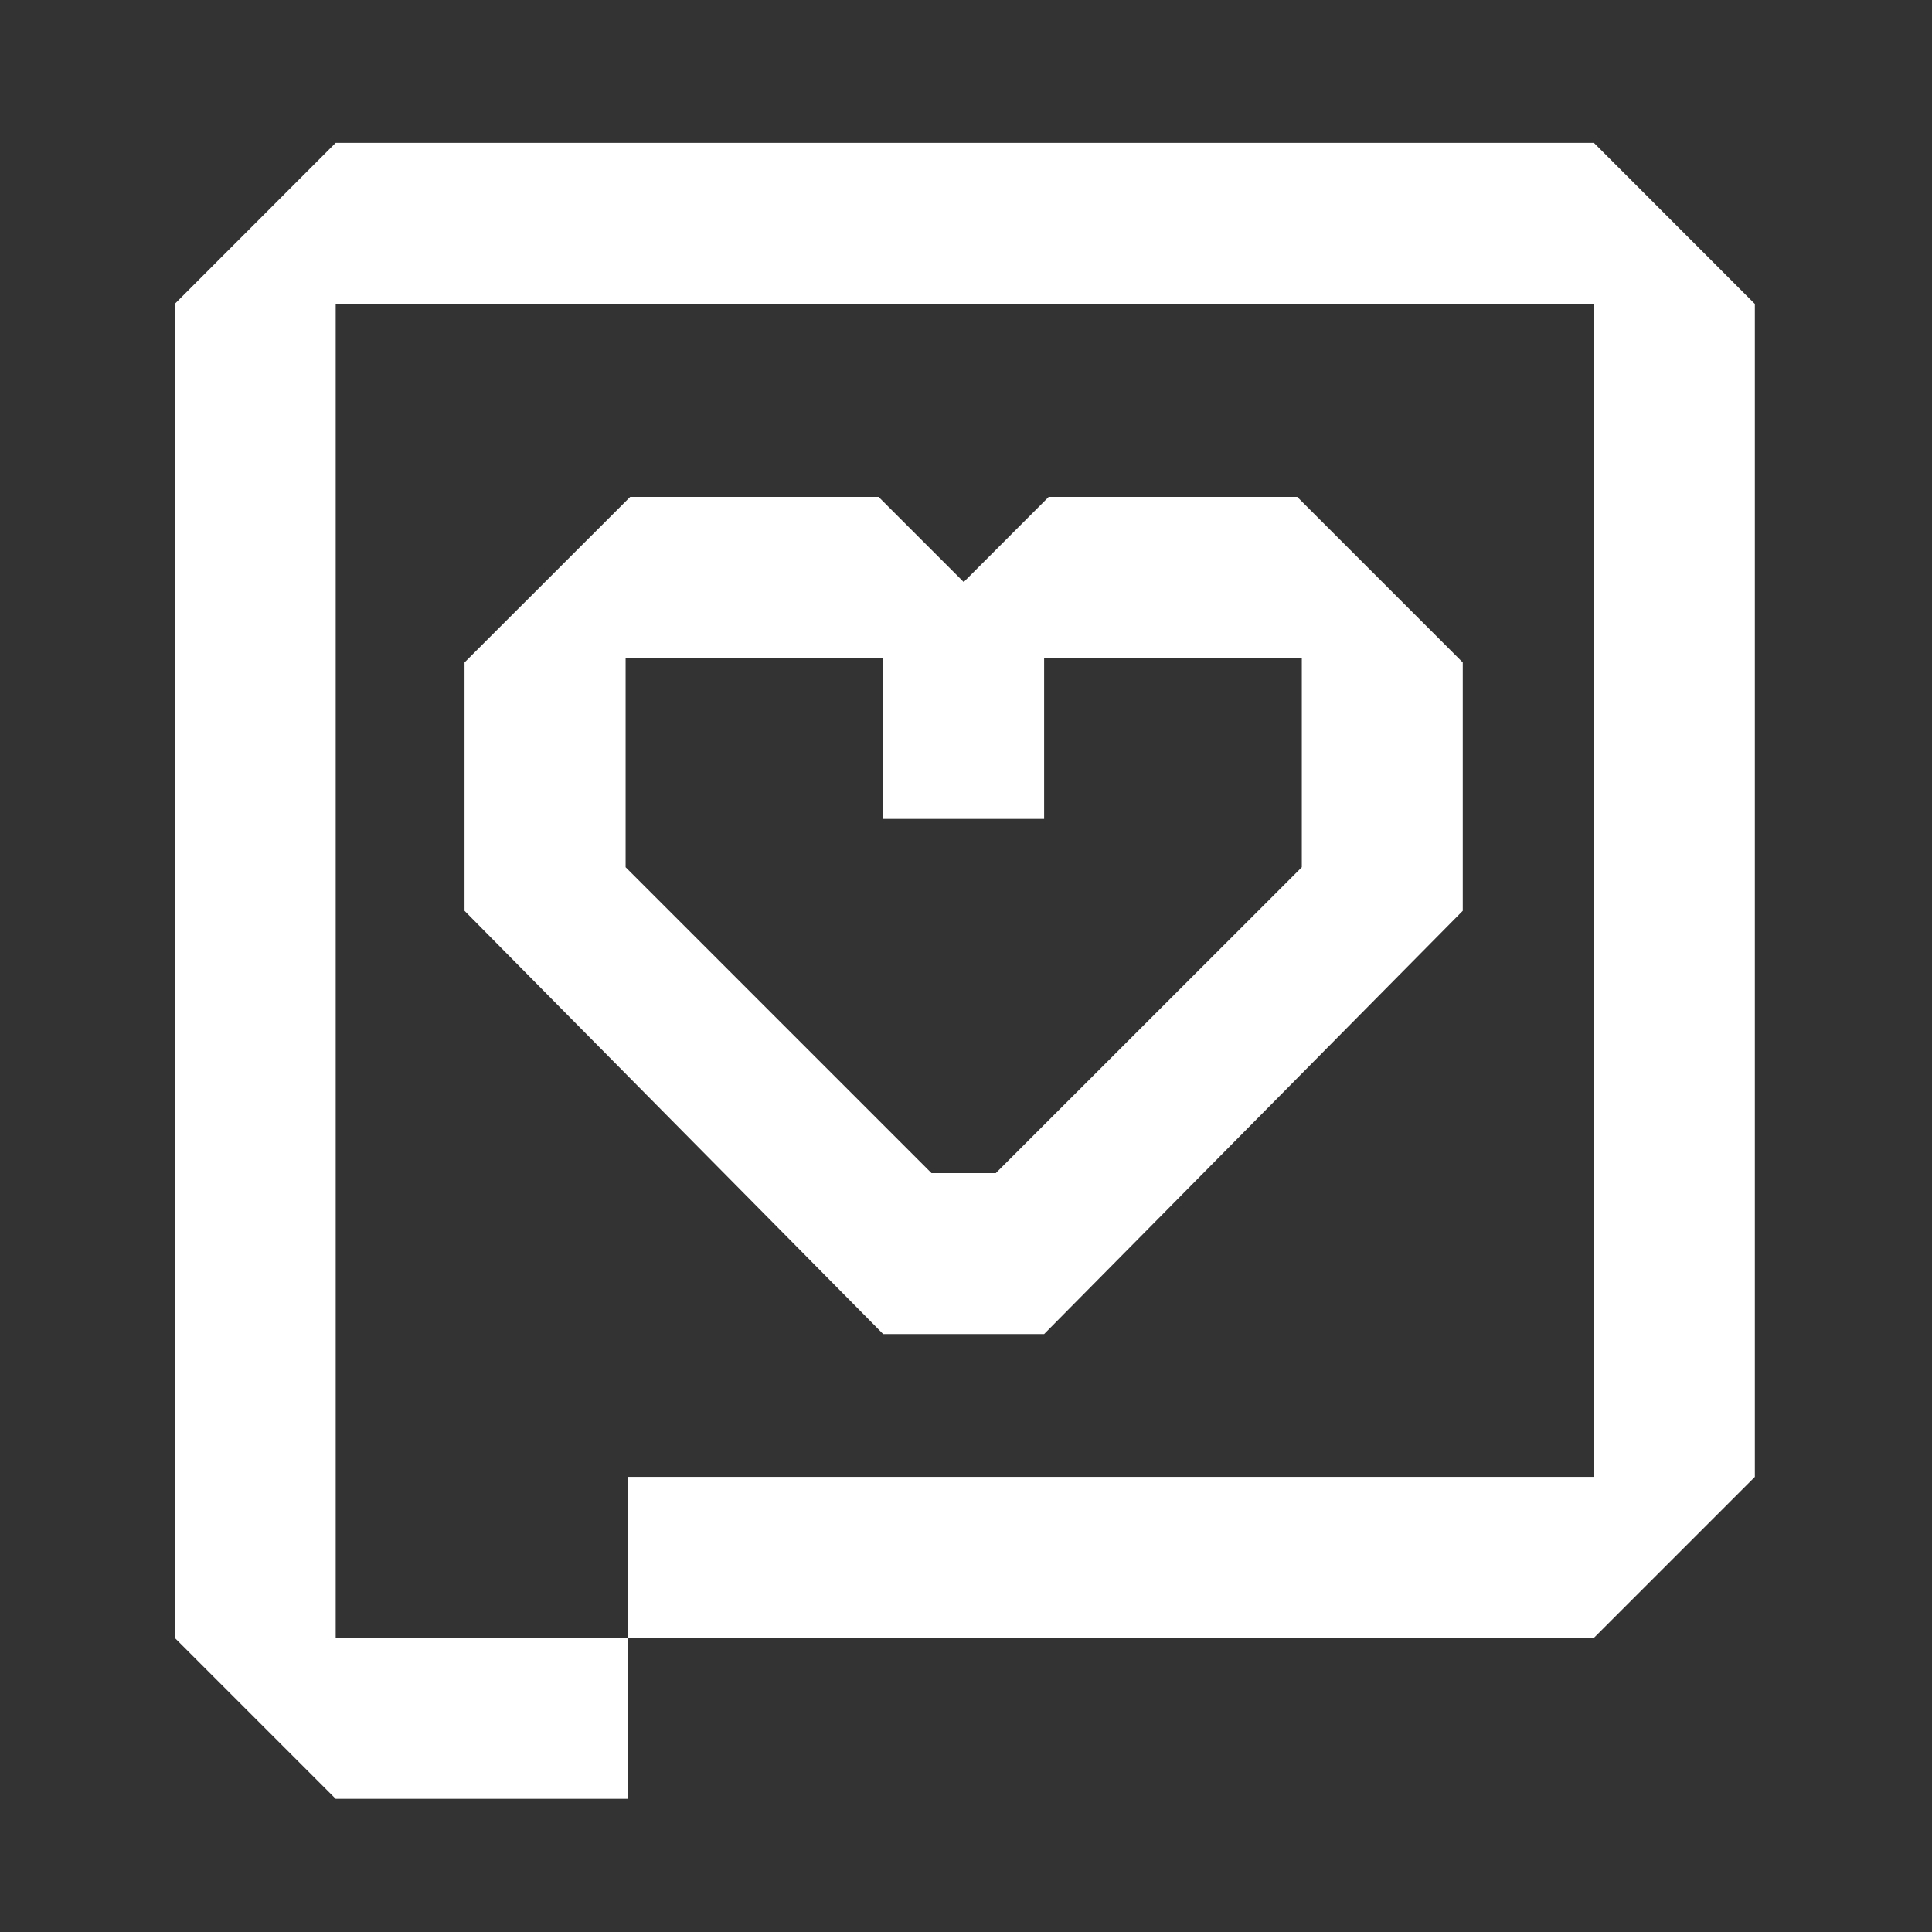
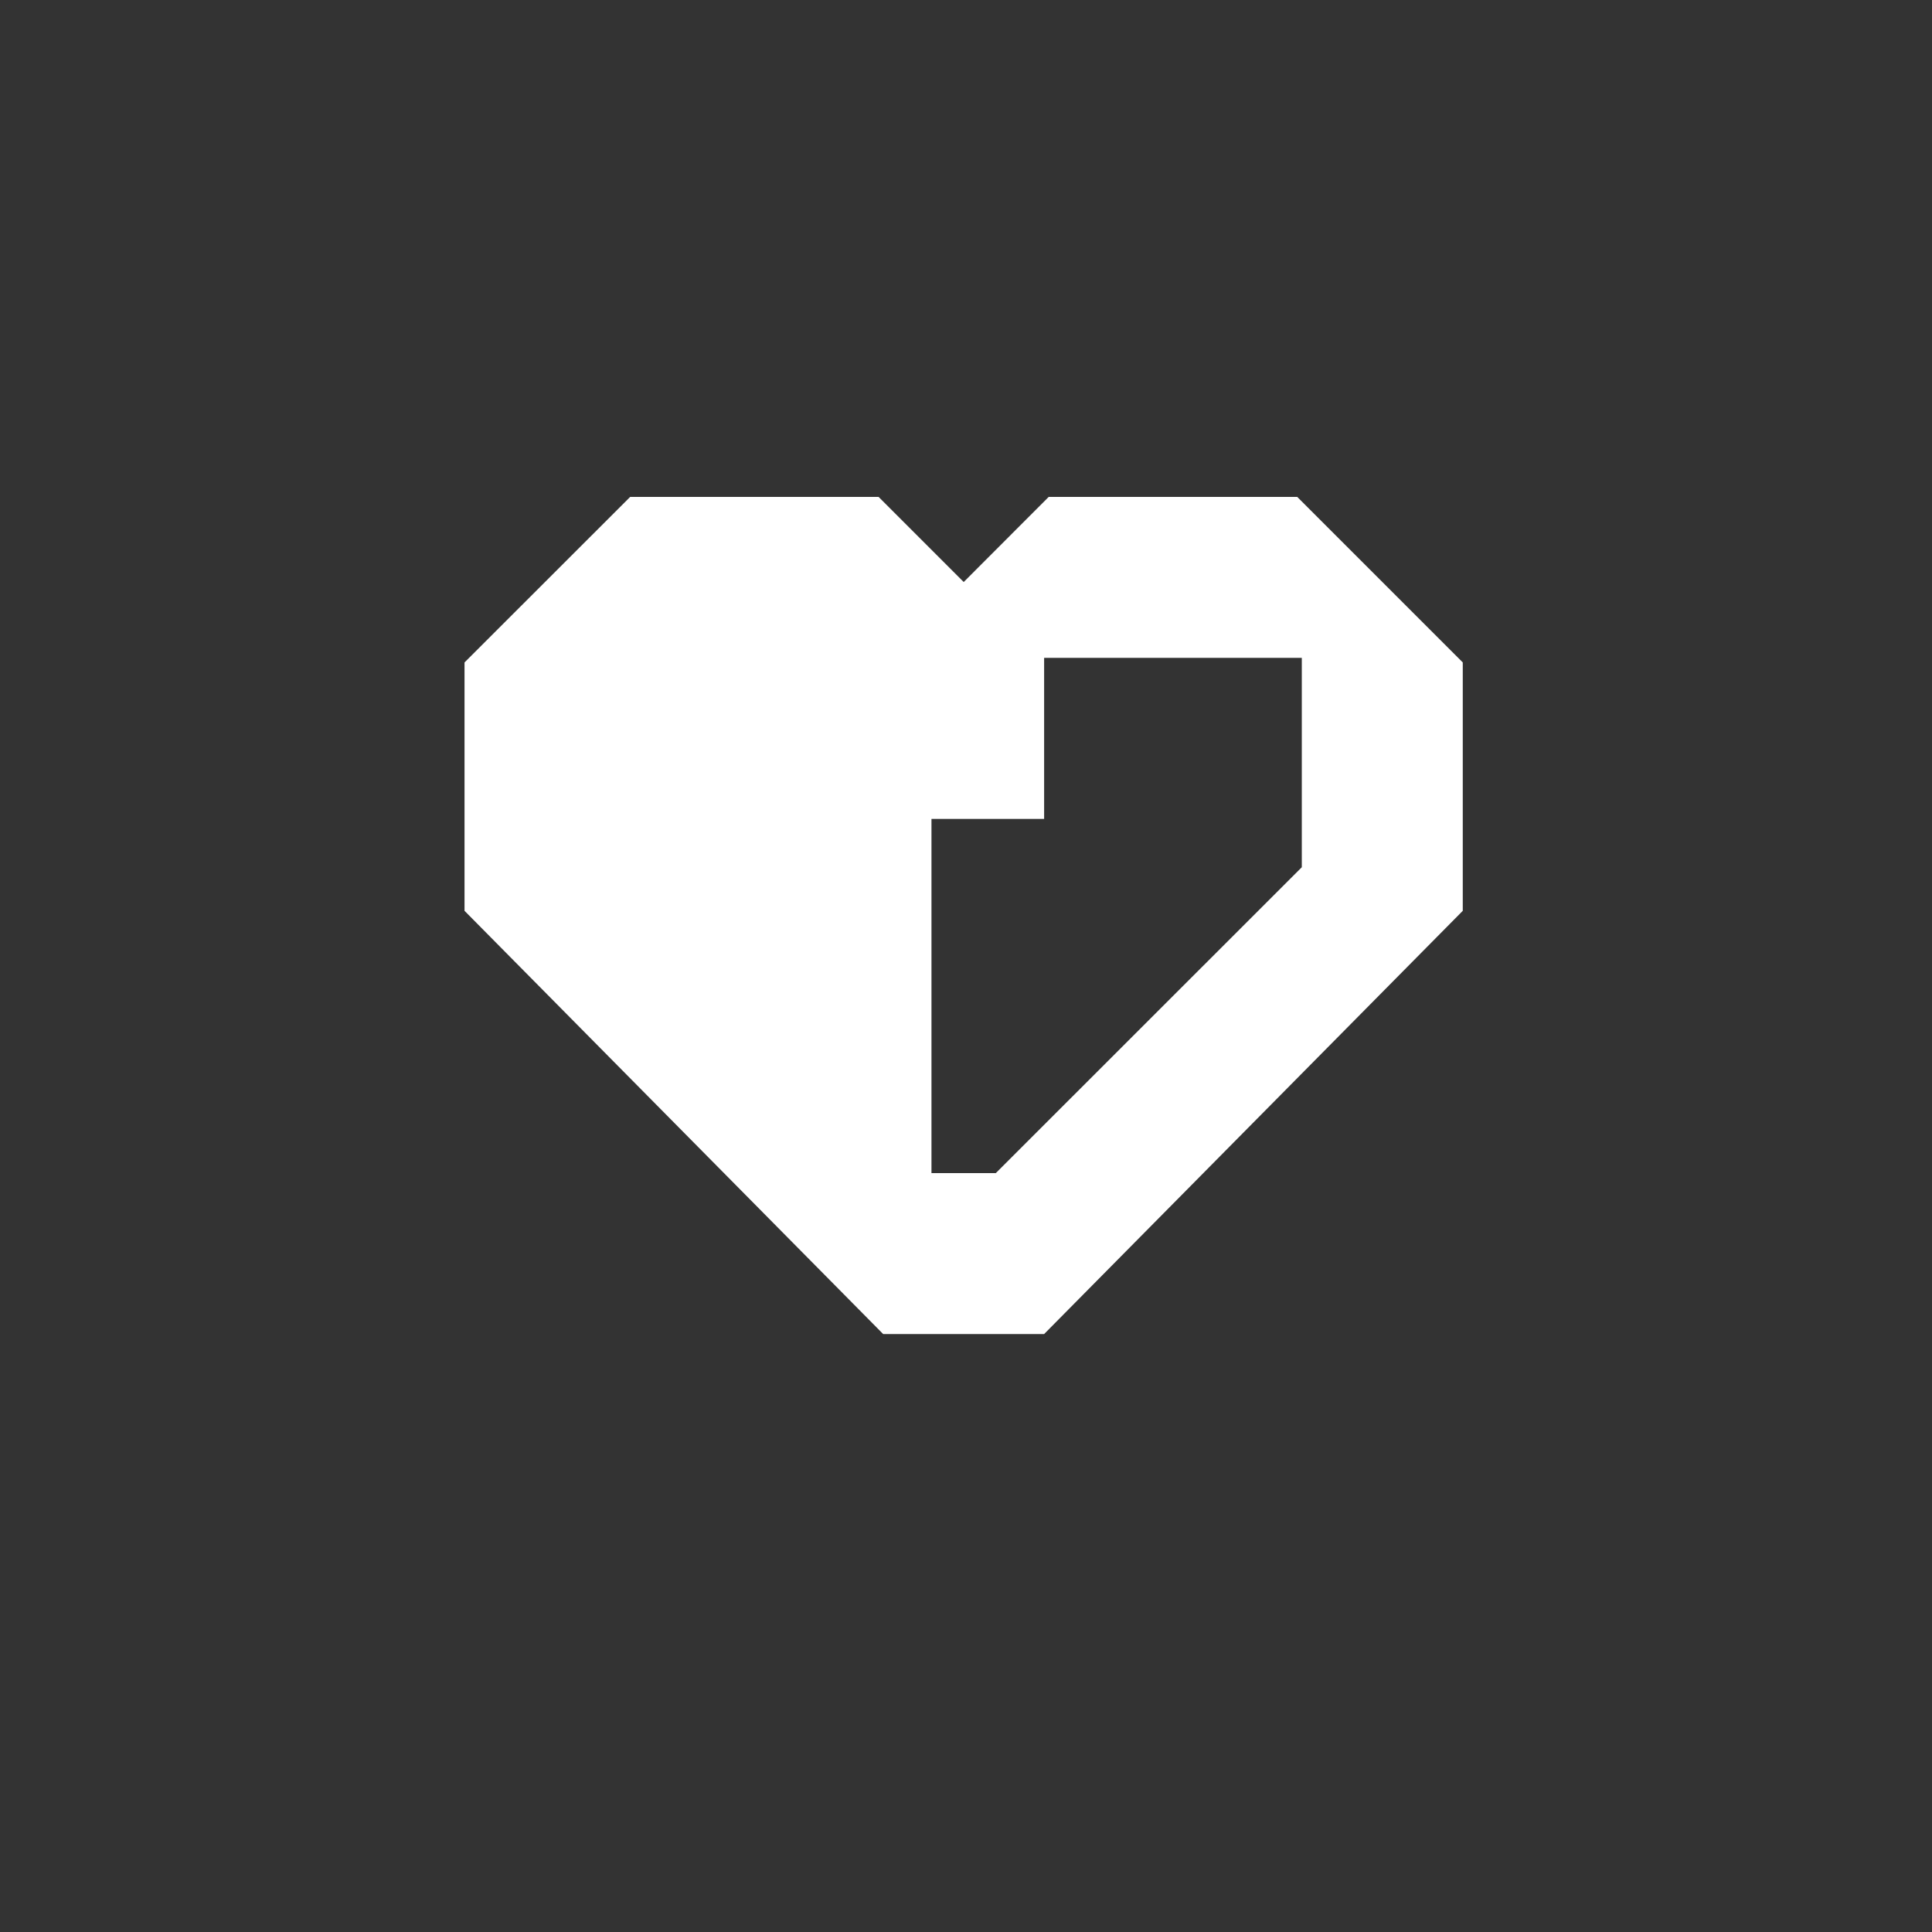
<svg xmlns="http://www.w3.org/2000/svg" width="16" height="16" viewBox="0 0 16 16" fill="none">
  <rect x="0" y="0" width="16" height="16" fill="#333333" stroke="none" />
-   <path fill-rule="evenodd" clip-rule="evenodd" d="M1.447 2.517L2.78 1.183L13.2 1.183L14.533 2.517V12.231L13.2 13.564H5.2V14.897H2.78L1.447 13.564L1.447 2.517ZM5.2 13.564H2.78L2.78 2.517L13.2 2.517V12.231H5.2V13.564Z" fill="white" />
-   <path d="M7.276 4.115H5.219L3.847 5.486L3.847 7.543L7.314 11.048H8.647L8.447 10.382L8.247 9.715H7.714L5.181 7.182V5.448H7.314V6.782H8.647V5.448H10.781V7.182L8.247 9.715L8.447 10.382L8.647 11.048L12.114 7.543L12.114 5.486L10.743 4.115H8.685L7.981 4.82L7.276 4.115Z" fill="white" />
+   <path d="M7.276 4.115H5.219L3.847 5.486L3.847 7.543L7.314 11.048H8.647L8.447 10.382L8.247 9.715H7.714V5.448H7.314V6.782H8.647V5.448H10.781V7.182L8.247 9.715L8.447 10.382L8.647 11.048L12.114 7.543L12.114 5.486L10.743 4.115H8.685L7.981 4.82L7.276 4.115Z" fill="white" />
</svg>